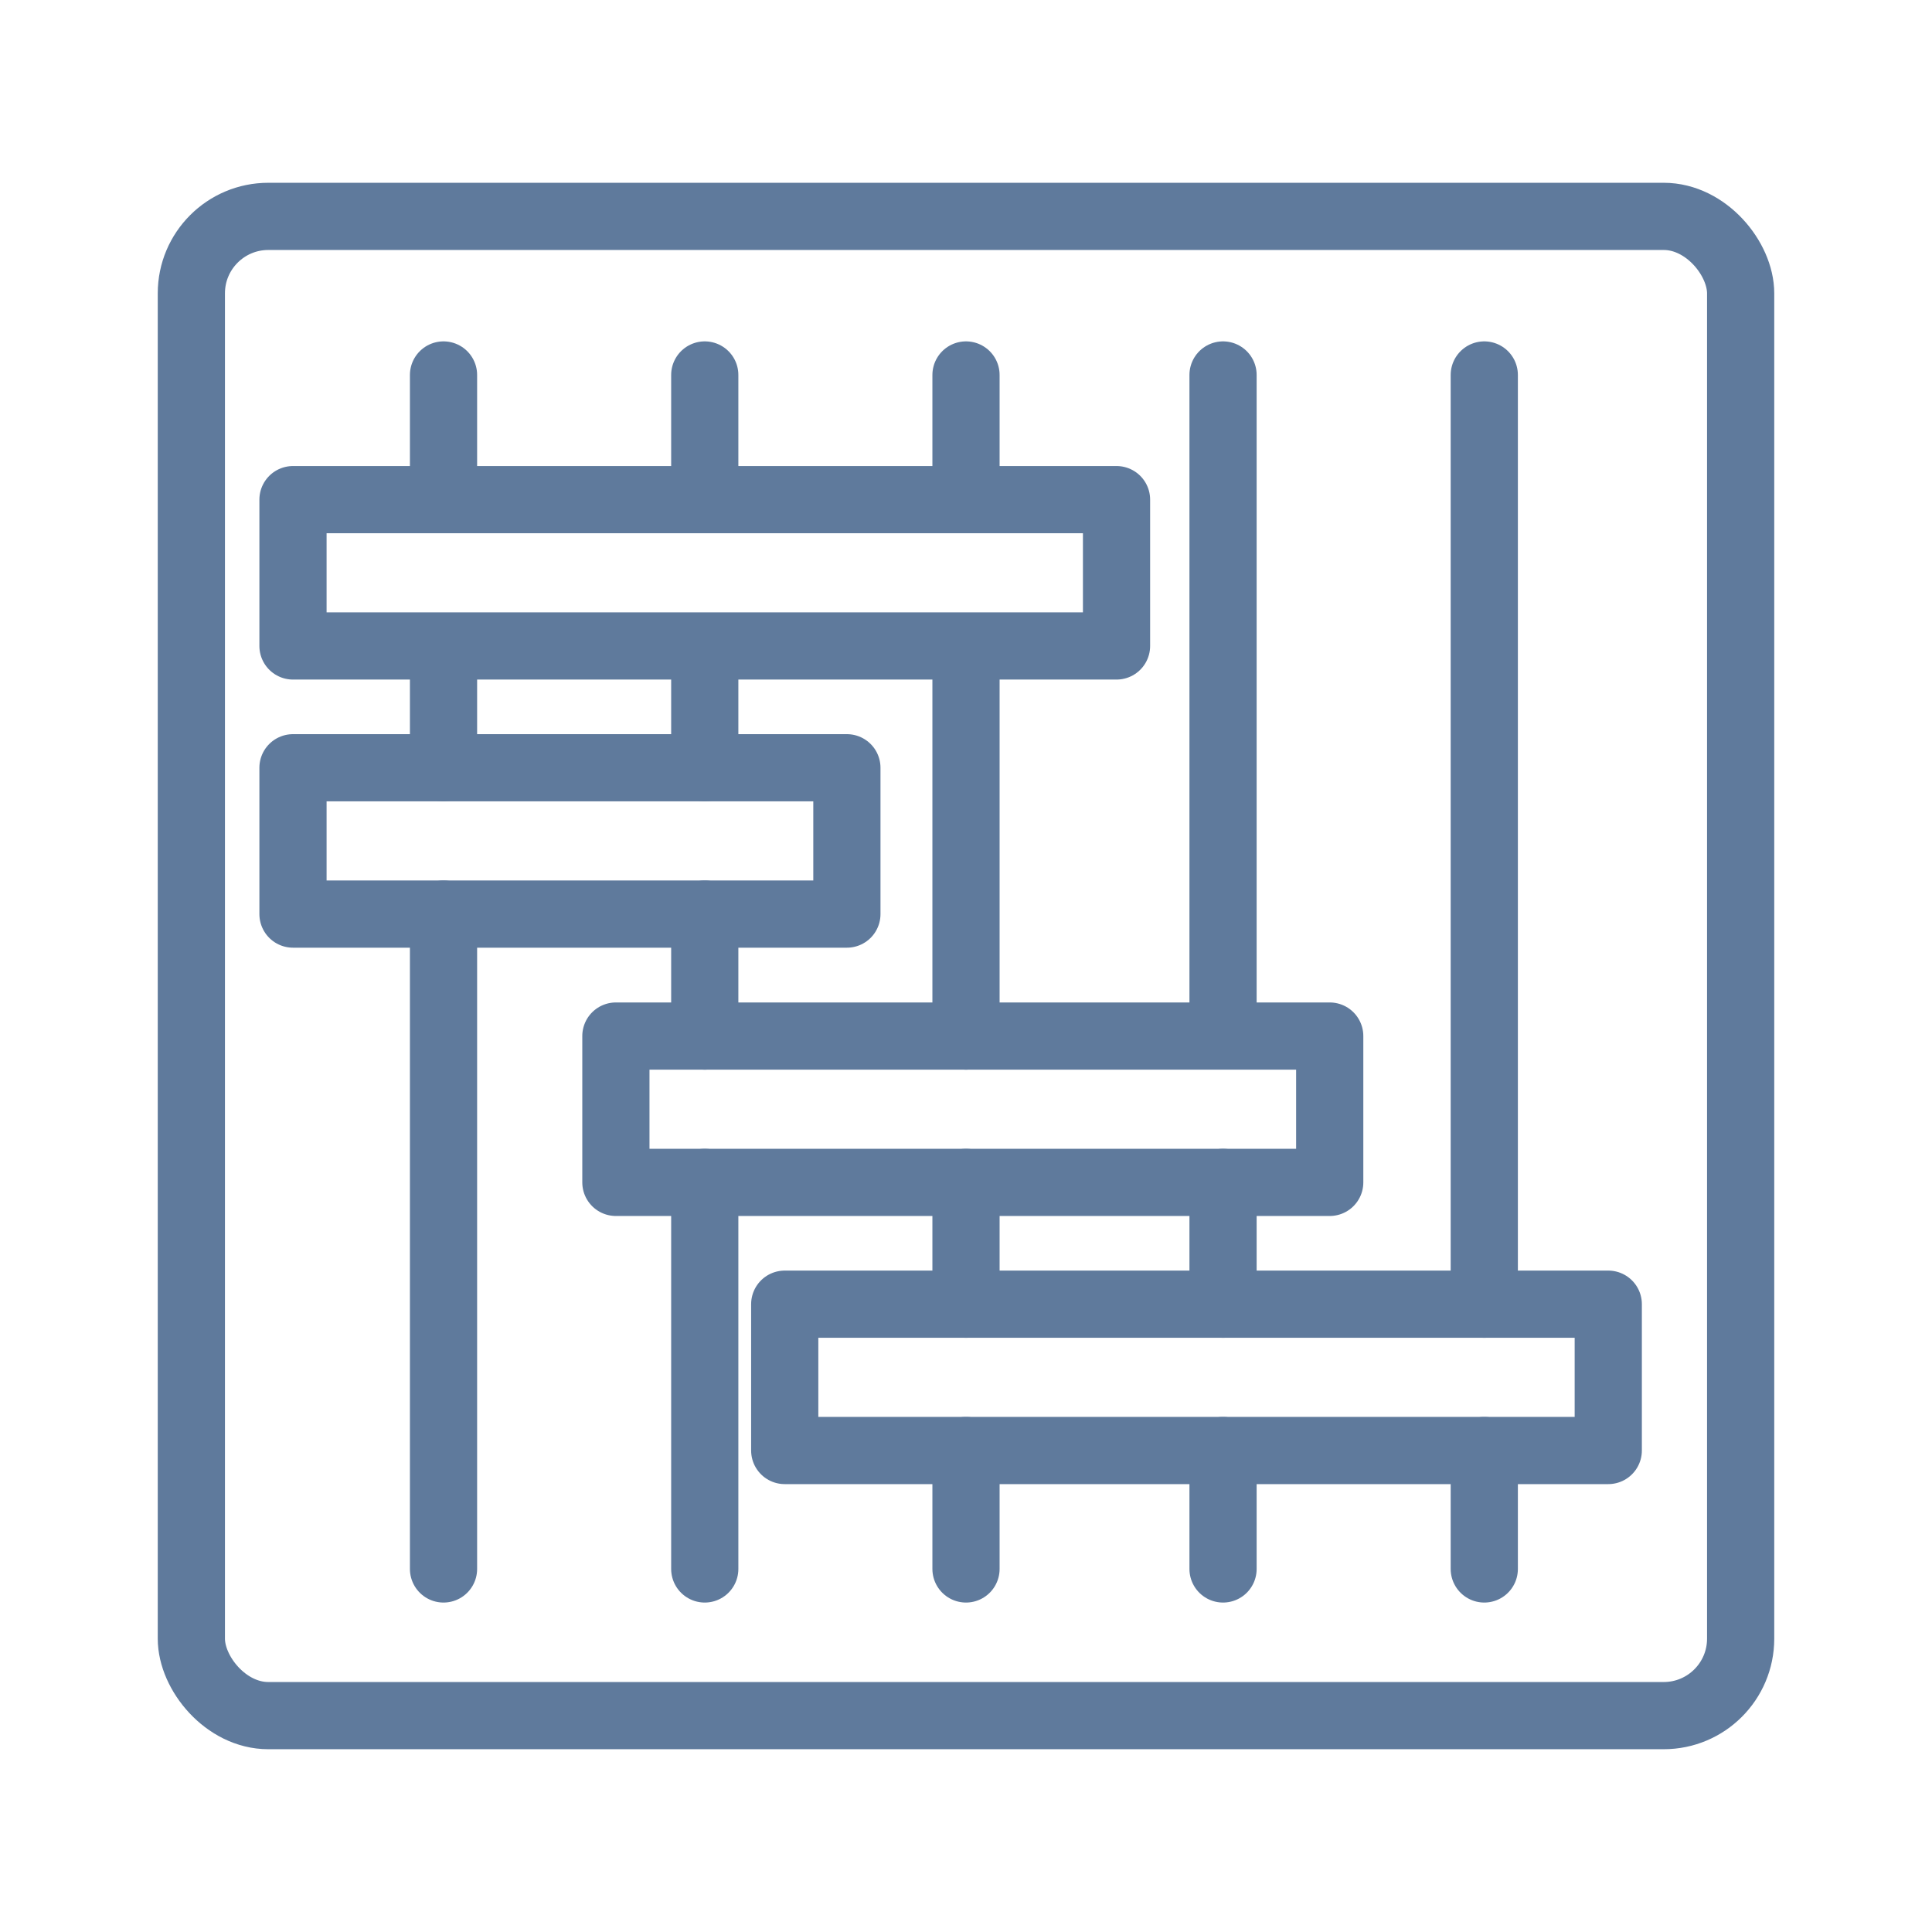
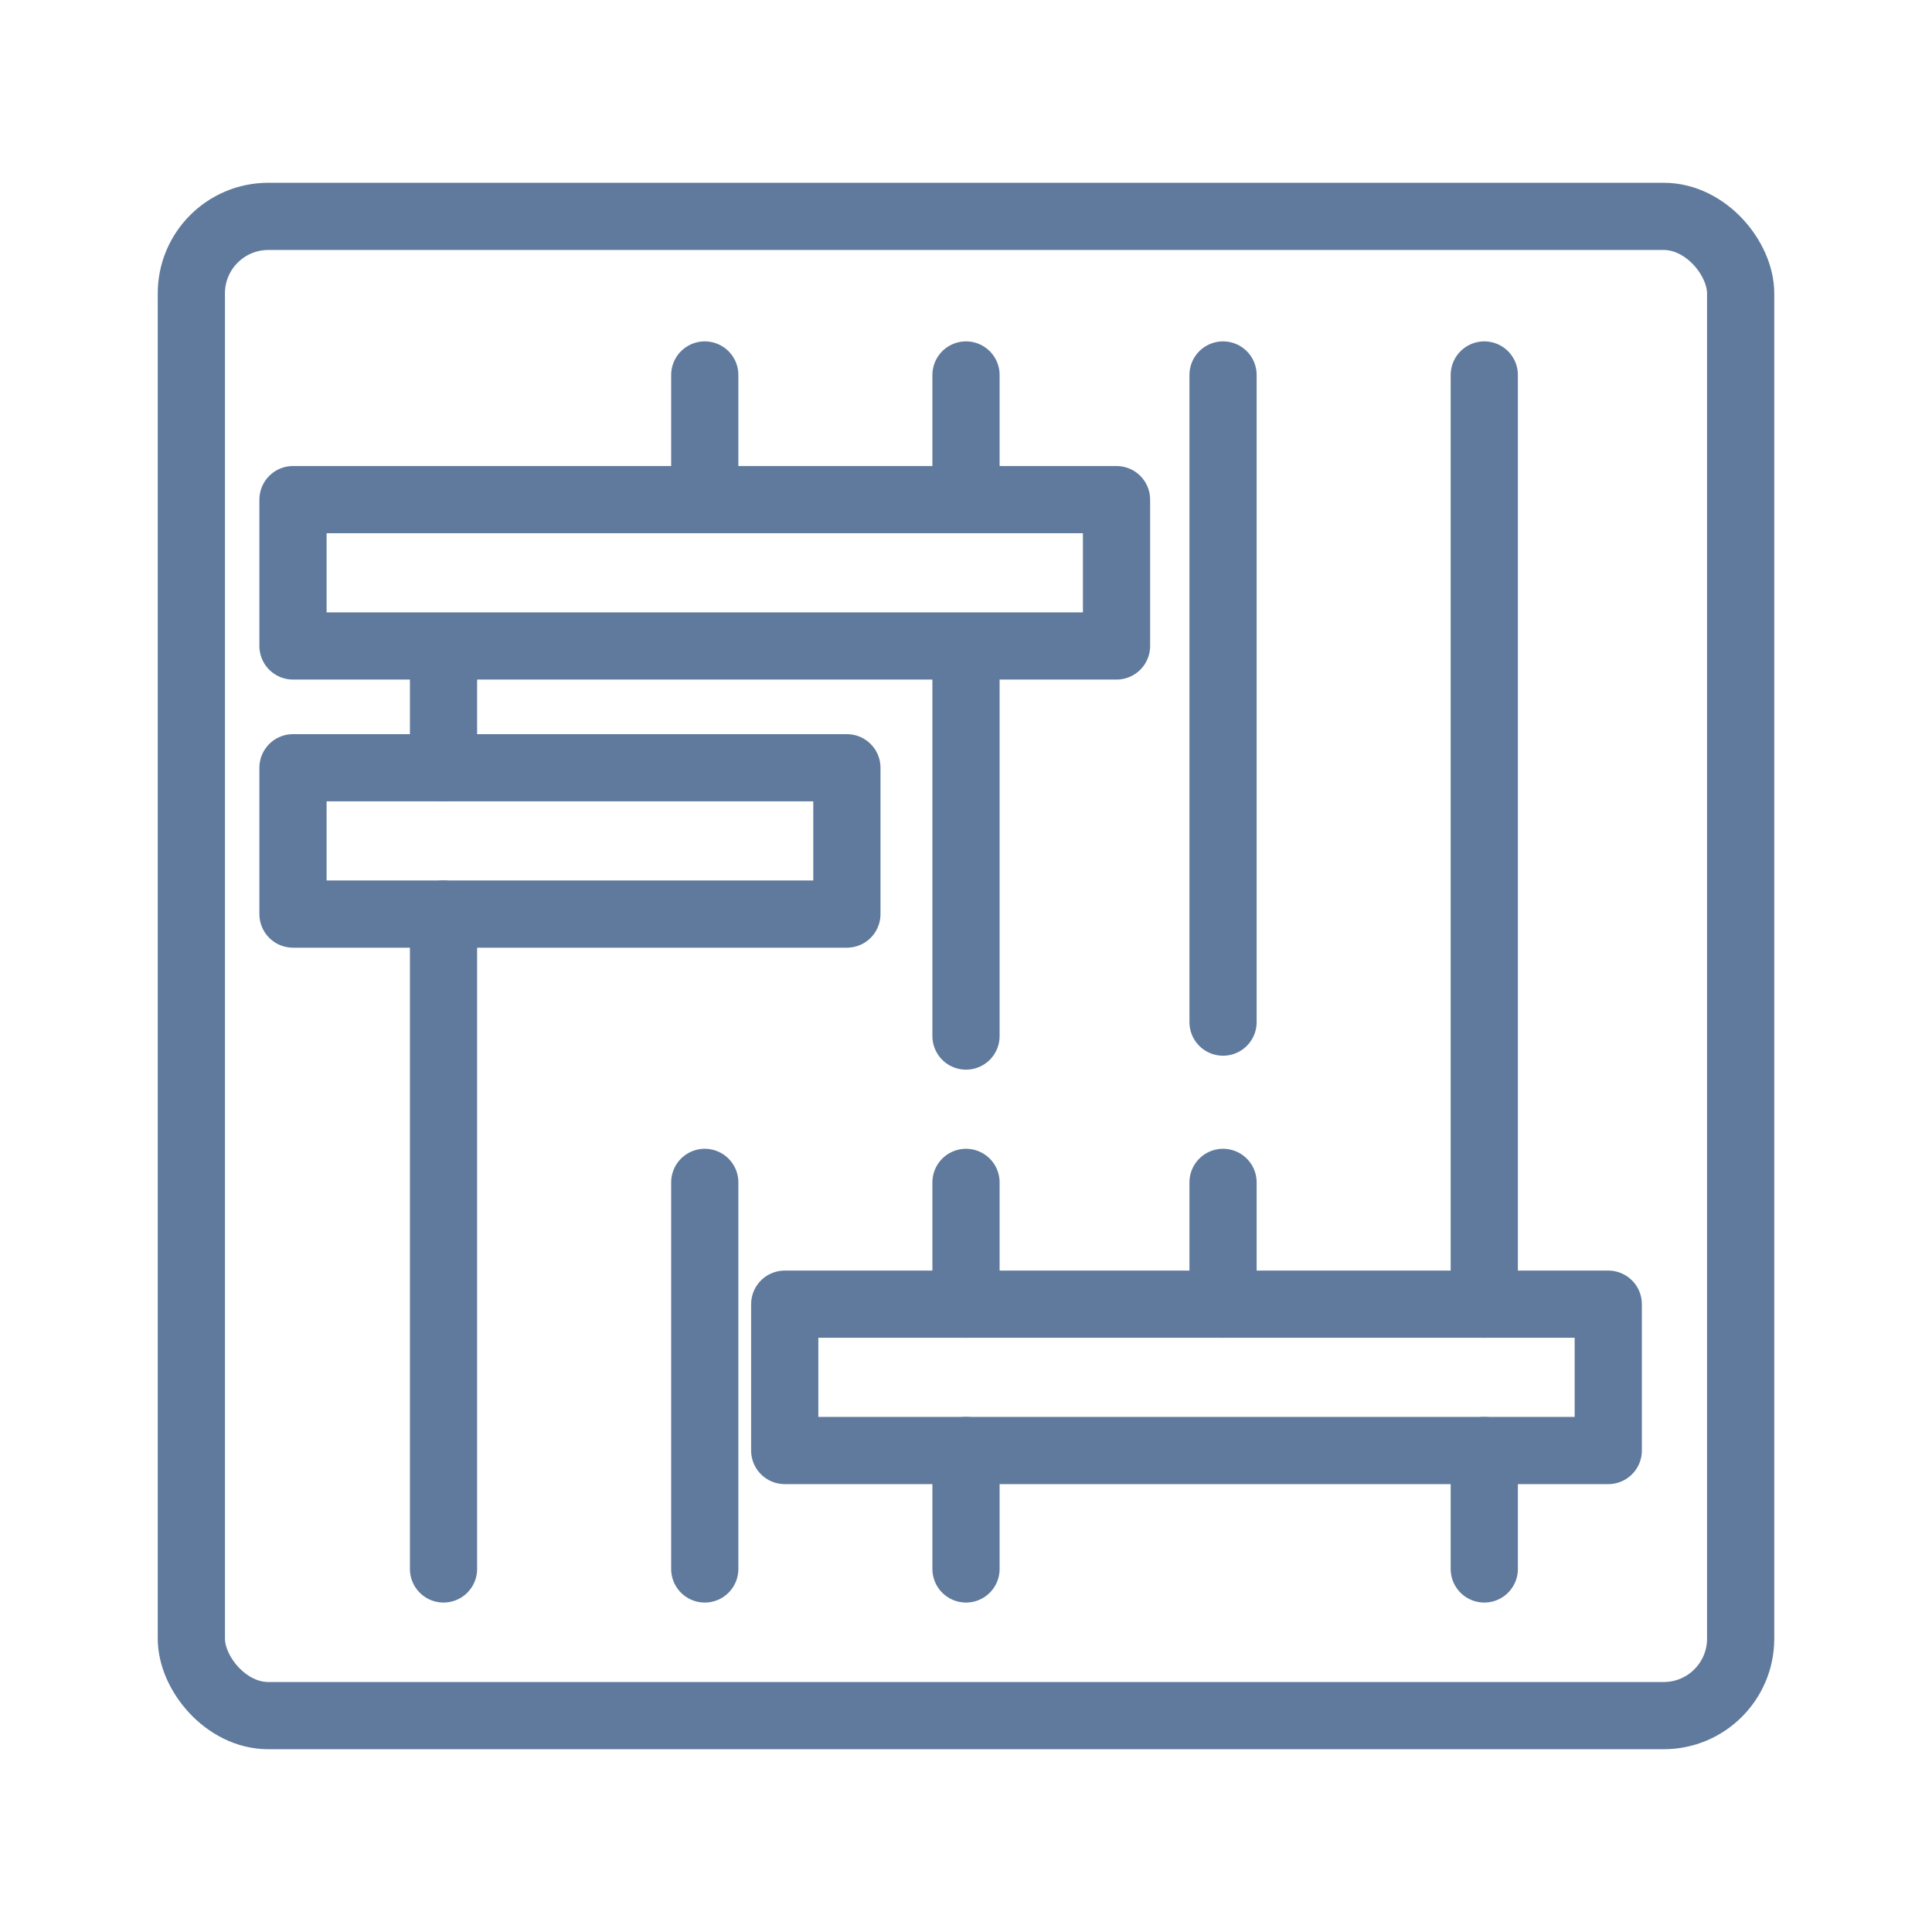
<svg xmlns="http://www.w3.org/2000/svg" viewBox="0 0 115 115">
  <defs>
    <style>.cls-1{fill:none;stroke:#5f7a9c;stroke-linecap:round;stroke-linejoin:round;stroke-width:4px;}</style>
  </defs>
  <g id="Icons">
    <rect class="cls-1" x="11.39" y="12.88" width="92.22" height="89.24" rx="4.58" />
    <line class="cls-1" x1="57.5" y1="86.34" x2="57.5" y2="93.39" />
    <line class="cls-1" x1="57.5" y1="70.38" x2="57.5" y2="77.63" />
    <line class="cls-1" x1="57.5" y1="39.35" x2="57.5" y2="61.67" />
    <line class="cls-1" x1="57.5" y1="22.32" x2="57.5" y2="29.13" />
    <line class="cls-1" x1="41.95" y1="70.38" x2="41.95" y2="93.39" />
-     <line class="cls-1" x1="41.95" y1="54.41" x2="41.95" y2="61.67" />
-     <line class="cls-1" x1="41.95" y1="39.35" x2="41.95" y2="45.7" />
    <line class="cls-1" x1="41.95" y1="22.32" x2="41.95" y2="29.74" />
    <line class="cls-1" x1="26.4" y1="54.41" x2="26.4" y2="93.39" />
    <line class="cls-1" x1="26.4" y1="39.35" x2="26.4" y2="45.7" />
-     <line class="cls-1" x1="26.4" y1="22.32" x2="26.4" y2="29.74" />
    <line class="cls-1" x1="88.35" y1="86.34" x2="88.35" y2="93.39" />
    <line class="cls-1" x1="88.35" y1="22.32" x2="88.35" y2="77.63" />
-     <line class="cls-1" x1="72.8" y1="86.34" x2="72.8" y2="93.39" />
    <line class="cls-1" x1="72.8" y1="70.38" x2="72.8" y2="77.63" />
    <line class="cls-1" x1="72.8" y1="22.32" x2="72.8" y2="60.84" />
    <rect class="cls-1" x="17.44" y="29.74" width="49.02" height="8.71" />
    <rect class="cls-1" x="17.44" y="45.7" width="32.97" height="8.71" />
-     <rect class="cls-1" x="36.66" y="61.67" width="42.49" height="8.71" />
    <rect class="cls-1" x="46.71" y="77.63" width="49.02" height="8.71" />
  </g>
</svg>